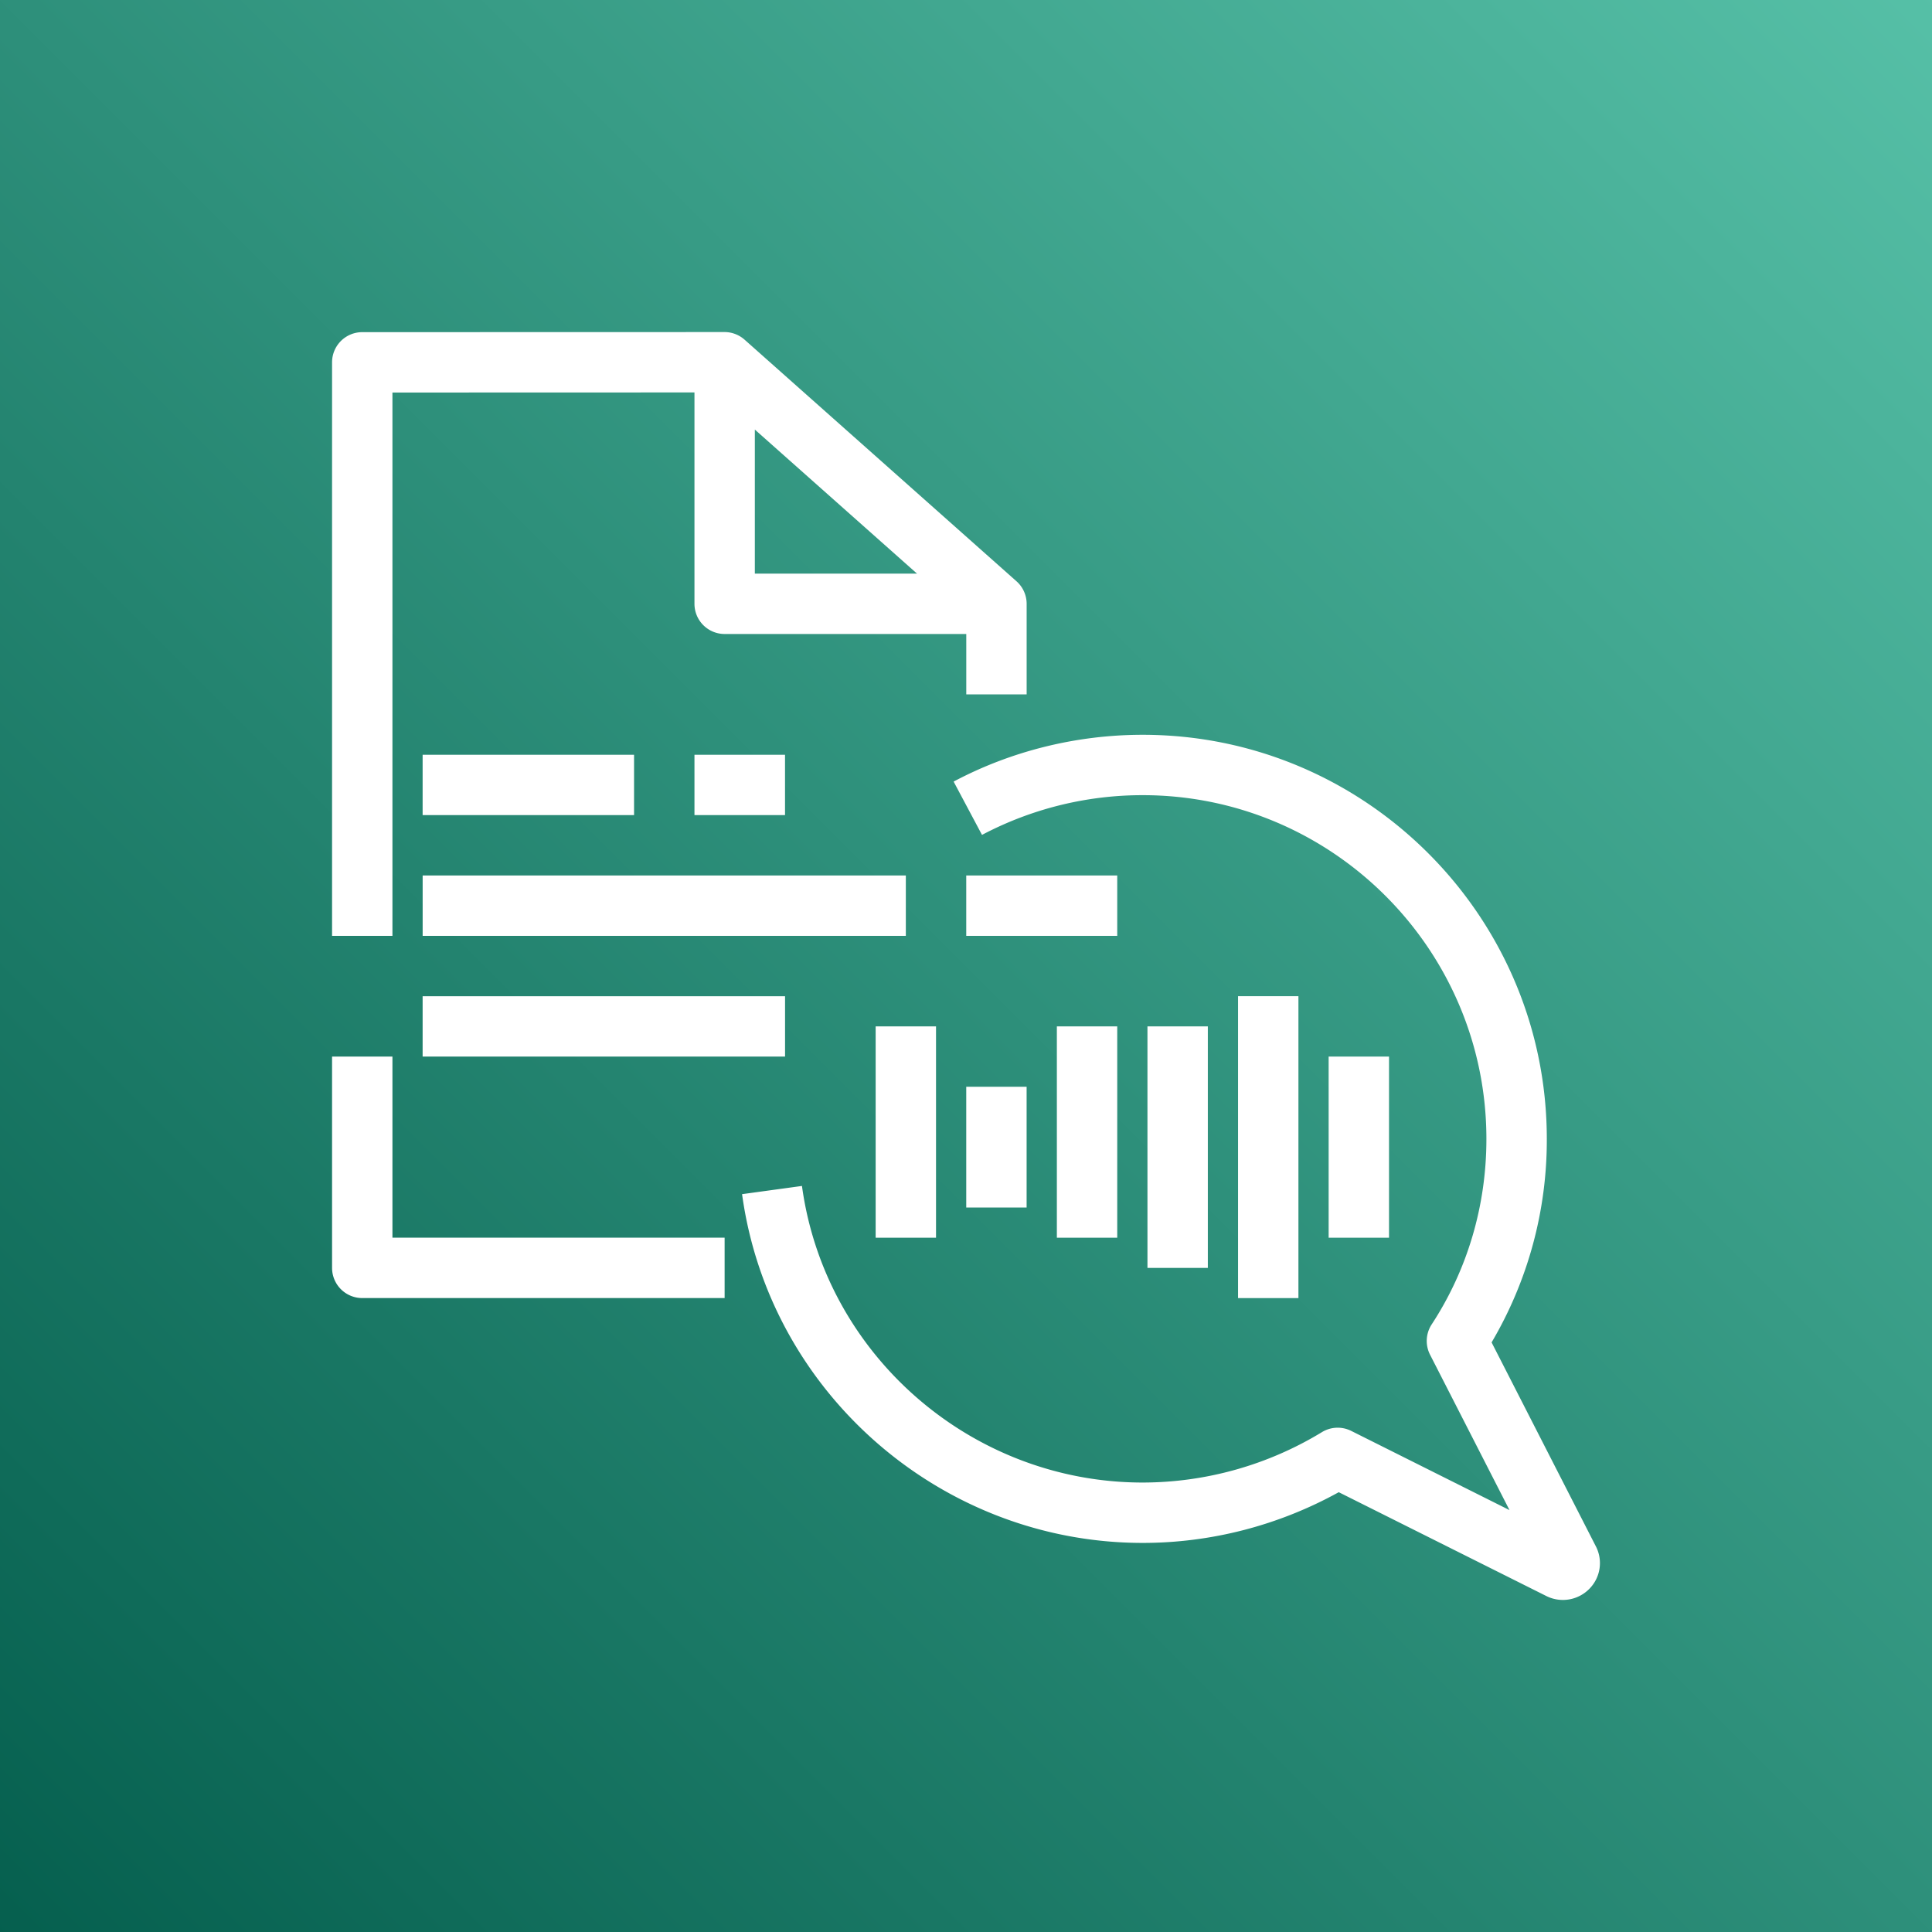
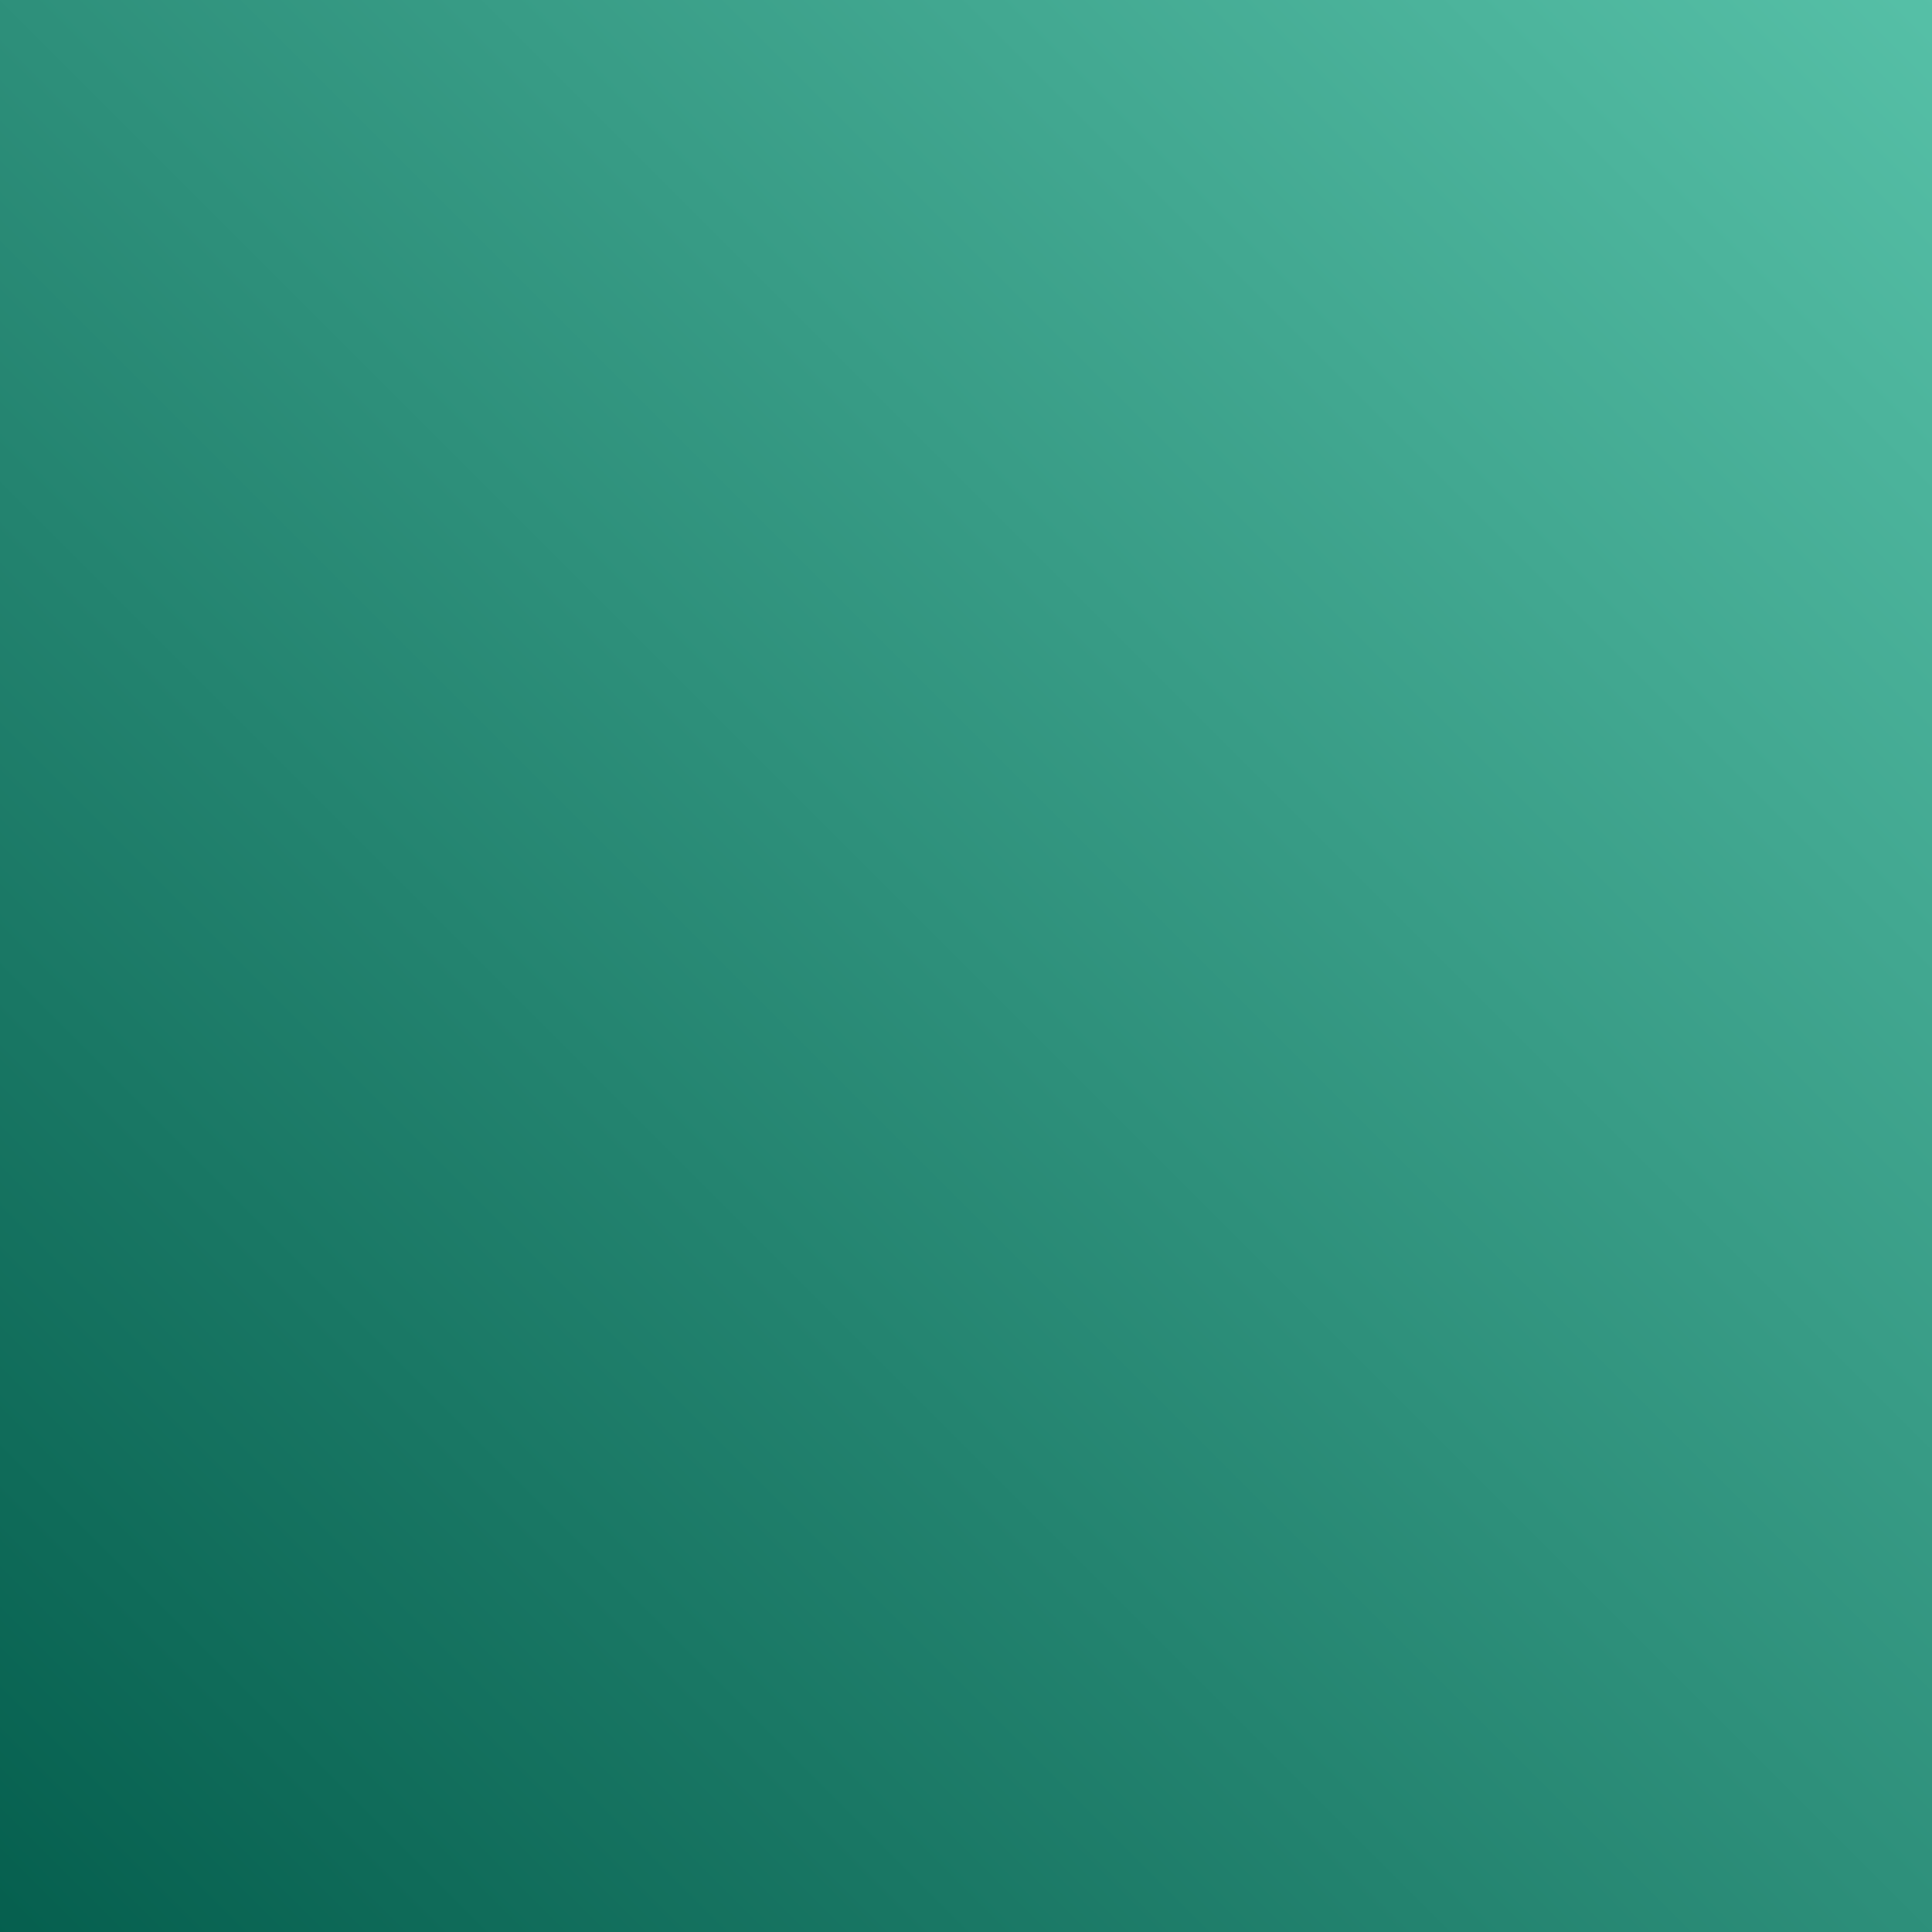
<svg xmlns="http://www.w3.org/2000/svg" viewBox="0 0 64 64">
  <rect x="0" y="0" width="64" height="64" fill="#808080" stroke="none" />
  <defs>
    <linearGradient id="ArchitectureAmazonPolly_svg__a" x1="0%" x2="100%" y1="100%" y2="0%">
      <stop offset="0%" stop-color="#055F4E" />
      <stop offset="100%" stop-color="#56C0A7" />
    </linearGradient>
  </defs>
  <g fill="none" fill-rule="evenodd">
    <path fill="url(#ArchitectureAmazonPolly_svg__a)" d="M0 0h64v64H0z" />
-     <path fill="#FFF" d="M32.008 31.002h5.002v-2h-5.002v2Zm0 8.999h2v-4h-2v4Zm-9.003-13h3v-1.999h-3v2Zm-9.004 8h12.005v-2H14v2Zm0-4h16.006v-2H14.001v2Zm15.006 10h2v-7h-2v7Zm15.006 0h2v-6h-2v6Zm-3.001 2h2V33h-2v10Zm-3.002-1h2.001v-8h-2v8Zm-3-1h2v-7h-2v7Zm17.854 10.222-3.453-6.754a13.188 13.188 0 0 0 1.829-6.739c0-7.382-6.006-13.389-13.387-13.389-2.188 0-4.354.536-6.263 1.55l.94 1.766a11.386 11.386 0 0 1 5.323-1.316c6.278 0 11.386 5.11 11.386 11.39 0 2.206-.627 4.33-1.813 6.142a1.002 1.002 0 0 0-.054 1.003l2.632 5.148L44.76 47.4a1.003 1.003 0 0 0-.967.04 11.443 11.443 0 0 1-5.94 1.671c-5.668 0-10.522-4.223-11.287-9.825l-1.984.272c.903 6.586 6.608 11.553 13.271 11.553 2.267 0 4.501-.579 6.495-1.68l6.893 3.448a1.228 1.228 0 0 0 1.417-.256 1.21 1.21 0 0 0 .206-1.4ZM14.001 27.002h7.003v-2H14v2Zm11.004-8h5.372l-5.372-4.772v4.772Zm-12.004 12H11v-19a1 1 0 0 1 1-.999L24.005 11c.24 0 .478.09.664.256l9.004 8a.999.999 0 0 1 .336.746v3h-2v-2h-8.004a1 1 0 0 1-1-1V13L13 13.003v17.999ZM13 41h11.004v2H12a1 1 0 0 1-1-1v-7h2v6Z" />
  </g>
</svg>